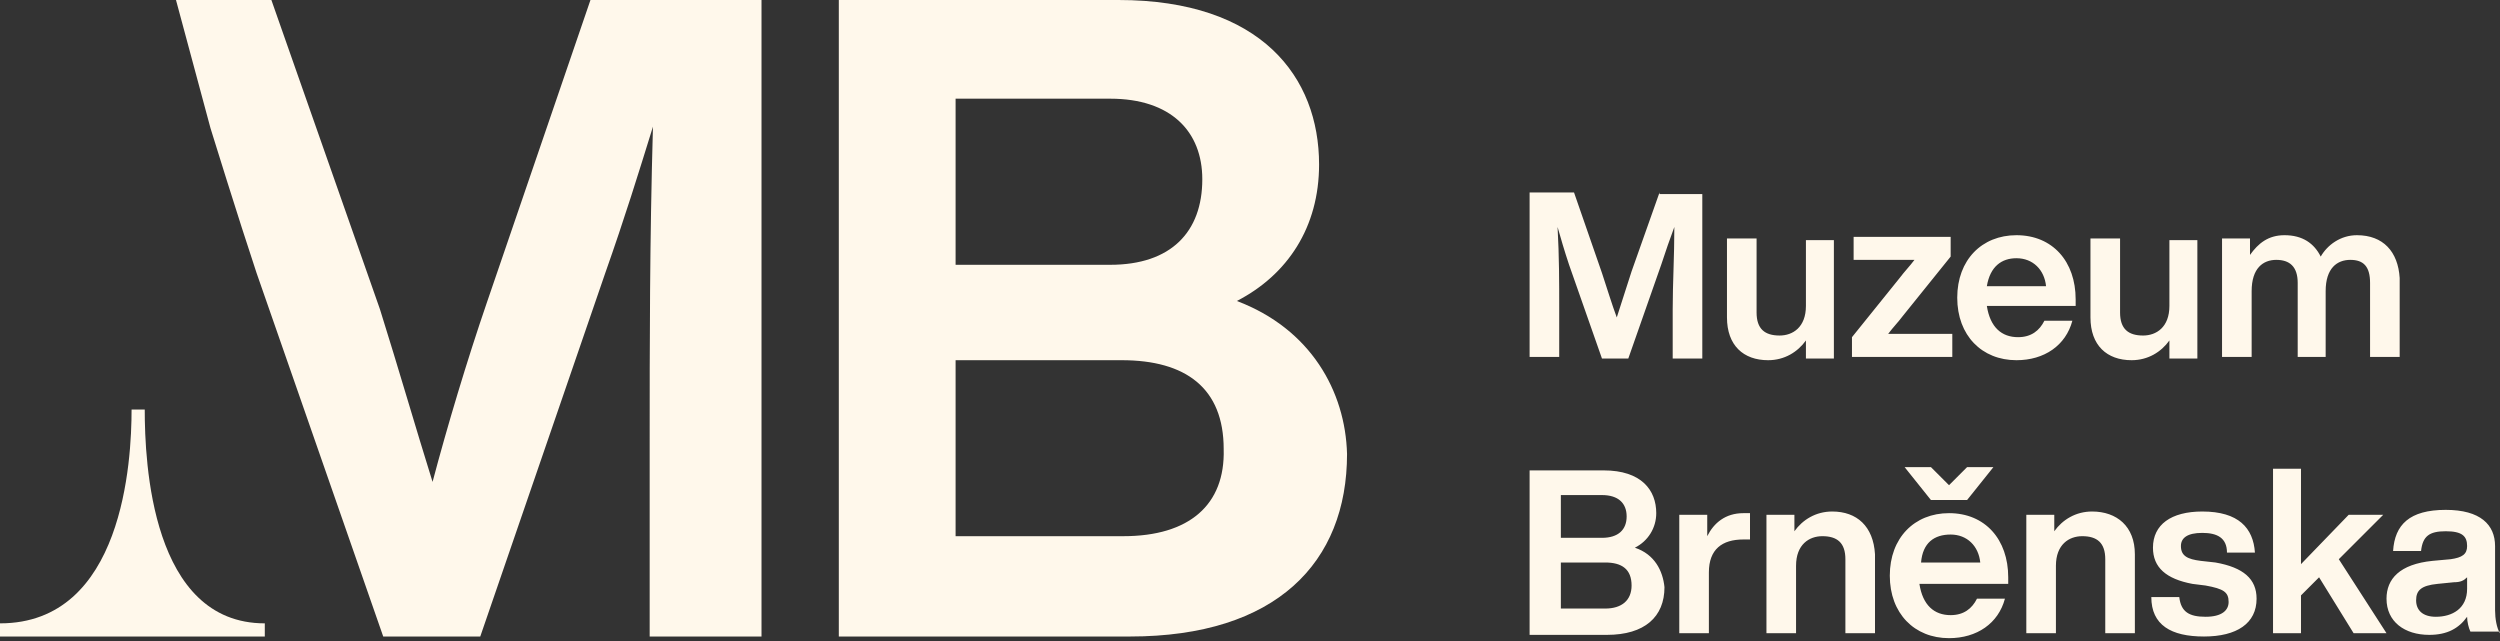
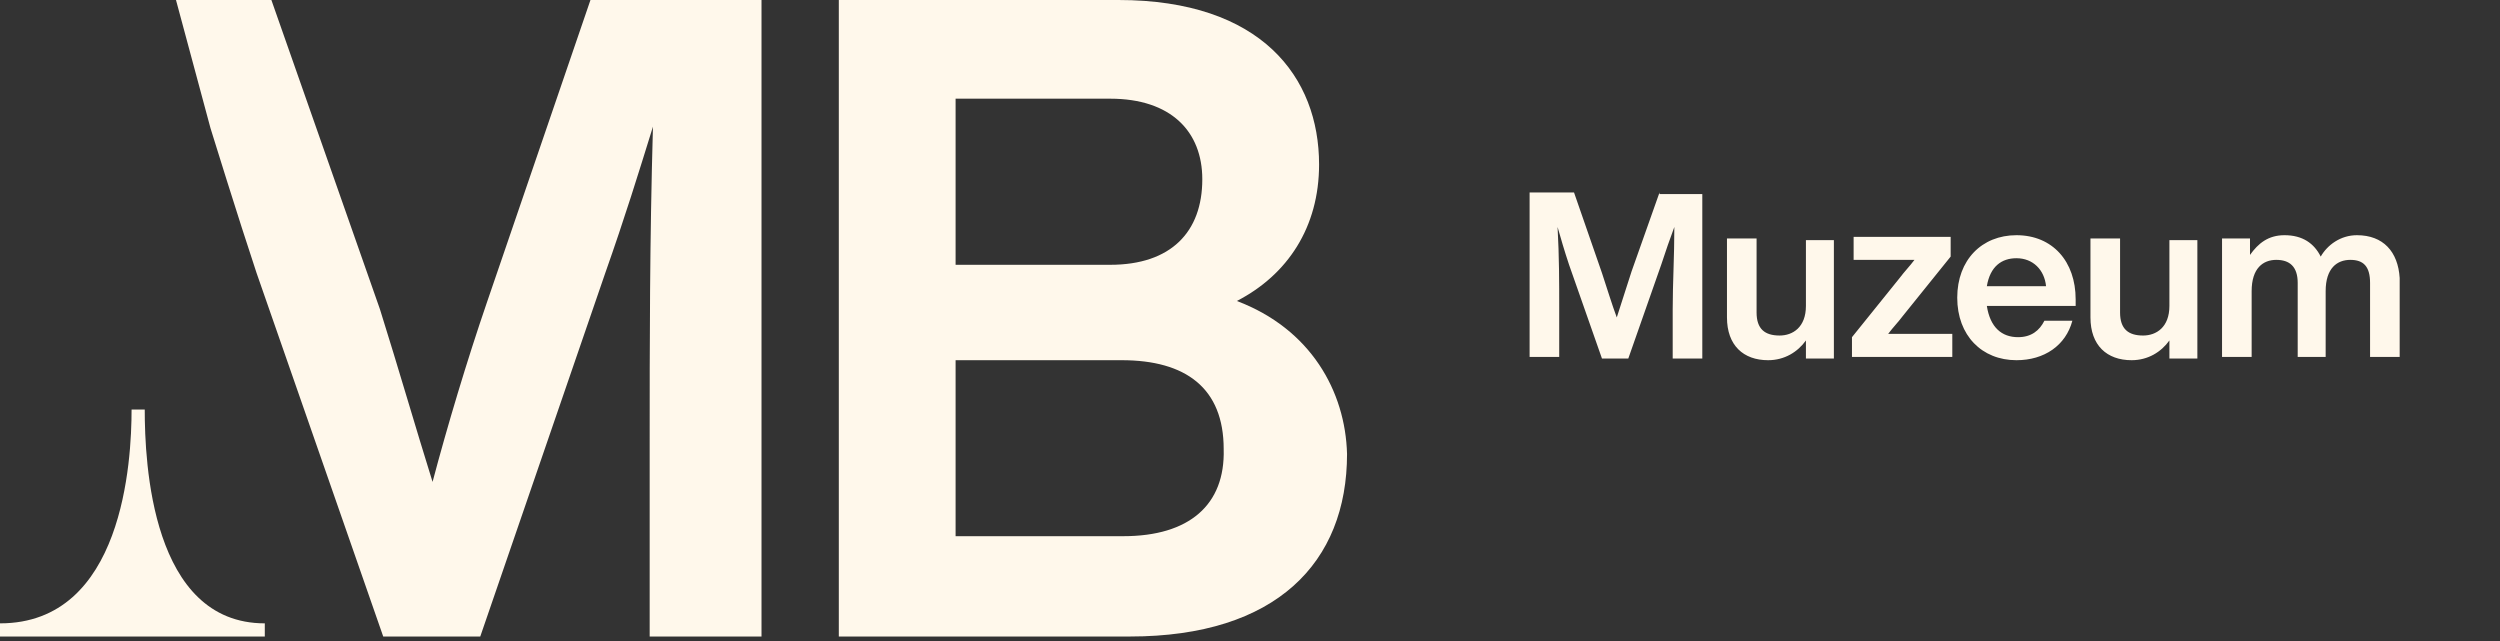
<svg xmlns="http://www.w3.org/2000/svg" width="152" height="39" viewBox="0 0 152 39" fill="none">
  <rect x="0" y="0" width="152" height="39" fill="#333333" stroke="none" />
-   <path d="M148.1 37.5C147.3 37.5 146.9 37.1 146.9 36.5C146.9 35.9 147.2 35.6 148.2 35.5L149.2 35.4C149.6 35.4 149.8 35.3 150 35.1V35.8C150 37 149.1 37.5 148.1 37.5ZM152 38.5C151.8 38.2 151.7 37.6 151.7 37.1V33.2C151.7 31.9 150.8 31 148.7 31C146.5 31 145.6 31.9 145.5 33.5H147.2C147.3 32.6 147.7 32.3 148.7 32.3C149.7 32.3 150 32.6 150 33.2C150 33.7 149.7 33.9 149 34L147.9 34.1C145.9 34.3 145.1 35.2 145.1 36.4C145.1 37.8 146.2 38.6 147.7 38.6C148.8 38.6 149.5 38.2 150 37.5C150 37.8 150.1 38.2 150.2 38.4H152V38.5ZM143.1 38.5H145.1L142.2 34L144.9 31.3H142.8L139.9 34.3V28.5H138.2V38.5H139.9V36.2L141 35.1L143.1 38.5ZM134 38.7C136 38.7 137.2 37.9 137.2 36.4C137.2 35.2 136.4 34.5 134.7 34.2L133.8 34.1C133 34 132.6 33.8 132.6 33.2C132.6 32.7 133 32.4 133.9 32.4C134.8 32.4 135.4 32.7 135.4 33.6H137.1C137 32.1 136.1 31.1 133.9 31.1C132 31.1 130.9 31.9 130.9 33.3C130.9 34.5 131.7 35.2 133.3 35.5L134.1 35.6C135.2 35.8 135.5 36 135.5 36.6C135.5 37.1 135.1 37.5 134.1 37.5C133.1 37.5 132.6 37.2 132.5 36.3H130.8C130.8 38 132 38.7 134 38.7ZM127.2 31.1C126.2 31.1 125.4 31.6 124.9 32.3V31.3H123.2V38.5H125V34.4C125 33.1 125.8 32.6 126.6 32.6C127.5 32.6 128 33 128 34V38.5H129.8V33.7C129.8 32 128.7 31.1 127.2 31.1ZM118.6 32.5C119.6 32.5 120.3 33.2 120.4 34.2H116.8C116.9 33 117.6 32.5 118.6 32.5ZM122.1 35.1C122.1 32.8 120.7 31.2 118.5 31.2C116.4 31.2 114.9 32.7 114.9 35C114.9 37.3 116.4 38.8 118.5 38.8C120.2 38.8 121.5 37.9 121.9 36.4H120.2C119.9 37 119.4 37.4 118.6 37.4C117.6 37.4 116.9 36.8 116.7 35.5H122.1V35.1ZM119.6 30.4L121.2 28.4H119.6L118.5 29.5L117.4 28.4H115.8L117.4 30.4H119.6ZM111.4 31.1C110.4 31.1 109.6 31.6 109.1 32.3V31.3H107.4V38.5H109.2V34.4C109.2 33.1 110 32.6 110.8 32.6C111.7 32.6 112.2 33 112.2 34V38.5H114V33.7C113.9 32 112.9 31.1 111.4 31.1ZM106 31.2C104.9 31.2 104.2 31.8 103.8 32.6V31.3H102.1V38.5H103.9V34.8C103.9 33.4 104.7 32.8 106 32.8H106.4V31.2C106.3 31.2 106.2 31.2 106 31.2ZM97.6 37H94.9V34.2H97.6C98.6 34.2 99.2 34.6 99.2 35.6C99.2 36.5 98.6 37 97.6 37ZM97.4 30.1C98.4 30.1 98.9 30.6 98.9 31.4C98.9 32.2 98.4 32.7 97.4 32.7H94.9V30.1H97.4ZM99.4 33.3C100.2 32.9 100.7 32.1 100.7 31.2C100.7 29.8 99.8 28.6 97.5 28.6H93V38.6H97.7C100 38.6 101.2 37.5 101.2 35.7C101.1 34.7 100.6 33.7 99.4 33.3Z" fill="#FFF8EB" />
  <path d="M143.3 14.3C142.3 14.3 141.5 14.9 141.1 15.6C140.7 14.8 140 14.3 138.9 14.3C137.9 14.3 137.3 14.8 136.8 15.5V14.5H135.1V21.7H136.9V17.7C136.9 16.3 137.6 15.8 138.4 15.8C139.2 15.8 139.7 16.2 139.7 17.2V21.7H141.4V17.7C141.4 16.3 142.1 15.8 142.9 15.8C143.7 15.8 144.1 16.2 144.1 17.2V21.7H145.9V16.9C145.8 15.3 144.9 14.3 143.3 14.3ZM131.9 14.5V18.6C131.9 19.9 131.1 20.4 130.3 20.4C129.4 20.4 128.9 20 128.9 19V14.5H127.1V19.3C127.1 21 128.1 21.9 129.6 21.9C130.6 21.9 131.4 21.4 131.9 20.7V21.8H133.6V14.6H131.9V14.5ZM122.6 15.7C123.6 15.7 124.3 16.4 124.4 17.4H120.8C121 16.2 121.7 15.7 122.6 15.7ZM126.2 18.2C126.2 15.9 124.8 14.3 122.6 14.3C120.5 14.3 119 15.8 119 18.1C119 20.4 120.5 21.9 122.6 21.9C124.3 21.9 125.6 21 126 19.5H124.3C124 20.1 123.5 20.5 122.7 20.5C121.7 20.5 121 19.9 120.8 18.6H126.2V18.2ZM116.3 20.3C115.8 20.3 115.3 20.3 114.8 20.3C115.1 19.9 115.4 19.6 115.7 19.2L118.6 15.6V14.4H112.7V15.8H114.9C115.4 15.8 115.9 15.8 116.4 15.8C116.1 16.2 115.8 16.5 115.5 16.9L112.6 20.5V21.7H118.7V20.3H116.3ZM109.8 14.5V18.6C109.8 19.9 109 20.4 108.2 20.4C107.3 20.4 106.8 20 106.8 19V14.5H105V19.3C105 21 106 21.9 107.5 21.9C108.5 21.9 109.3 21.4 109.8 20.7V21.8H111.5V14.6H109.8V14.5ZM100.9 11.7L99.2 16.5C98.9 17.4 98.6 18.4 98.3 19.3C98 18.5 97.7 17.5 97.4 16.6L95.7 11.7H93V21.7H94.8V18.7C94.8 17.2 94.8 15.6 94.7 13.8C94.9 14.5 95.1 15.2 95.4 16.1L97.4 21.8H99L101 16.1C101.3 15.2 101.5 14.6 101.8 13.8C101.8 15.6 101.7 17.2 101.7 18.8V21.8H103.5V11.8H100.9V11.7Z" fill="#FFF8EB" />
  <path d="M68.3 32.6H58.1V21.9H68.2C72.1 21.9 74.4 23.6 74.4 27.3C74.5 30.7 72.3 32.6 68.3 32.6ZM67.5 6C71.2 6 73.1 8 73.1 10.9C73.1 14.1 71.2 16.1 67.5 16.1H58.1V6H67.5ZM75.2 18.3C78.3 16.7 80.2 13.8 80.2 10C80.2 4.7 76.7 0 68 0H51V38.7H68.7C77.6 38.7 81.9 34.2 81.9 27.6C81.8 23.8 79.7 20 75.2 18.3Z" fill="#FFF8EB" />
  <path d="M35.9 0L29.6 18.4C28.4 21.9 27.2 25.9 26.3 29.3C25.3 26.1 24.2 22.3 23.1 18.8L16.5 0H10.7L12.8 7.8C12.8 7.8 14.5 13.3 15.6 16.6L23.3 38.7H29.2L36.8 16.6C38 13.2 38.8 10.6 39.7 7.7C39.5 14.7 39.5 21 39.5 26.9V38.7H46.3V0H35.9Z" fill="#FFF8EB" />
  <path d="M8 24.9C8 28 7.5 37.9 0 37.9V38.7H16.1V37.9C9.2 37.9 8.8 28.1 8.8 24.9" fill="#FFF8EB" />
</svg>